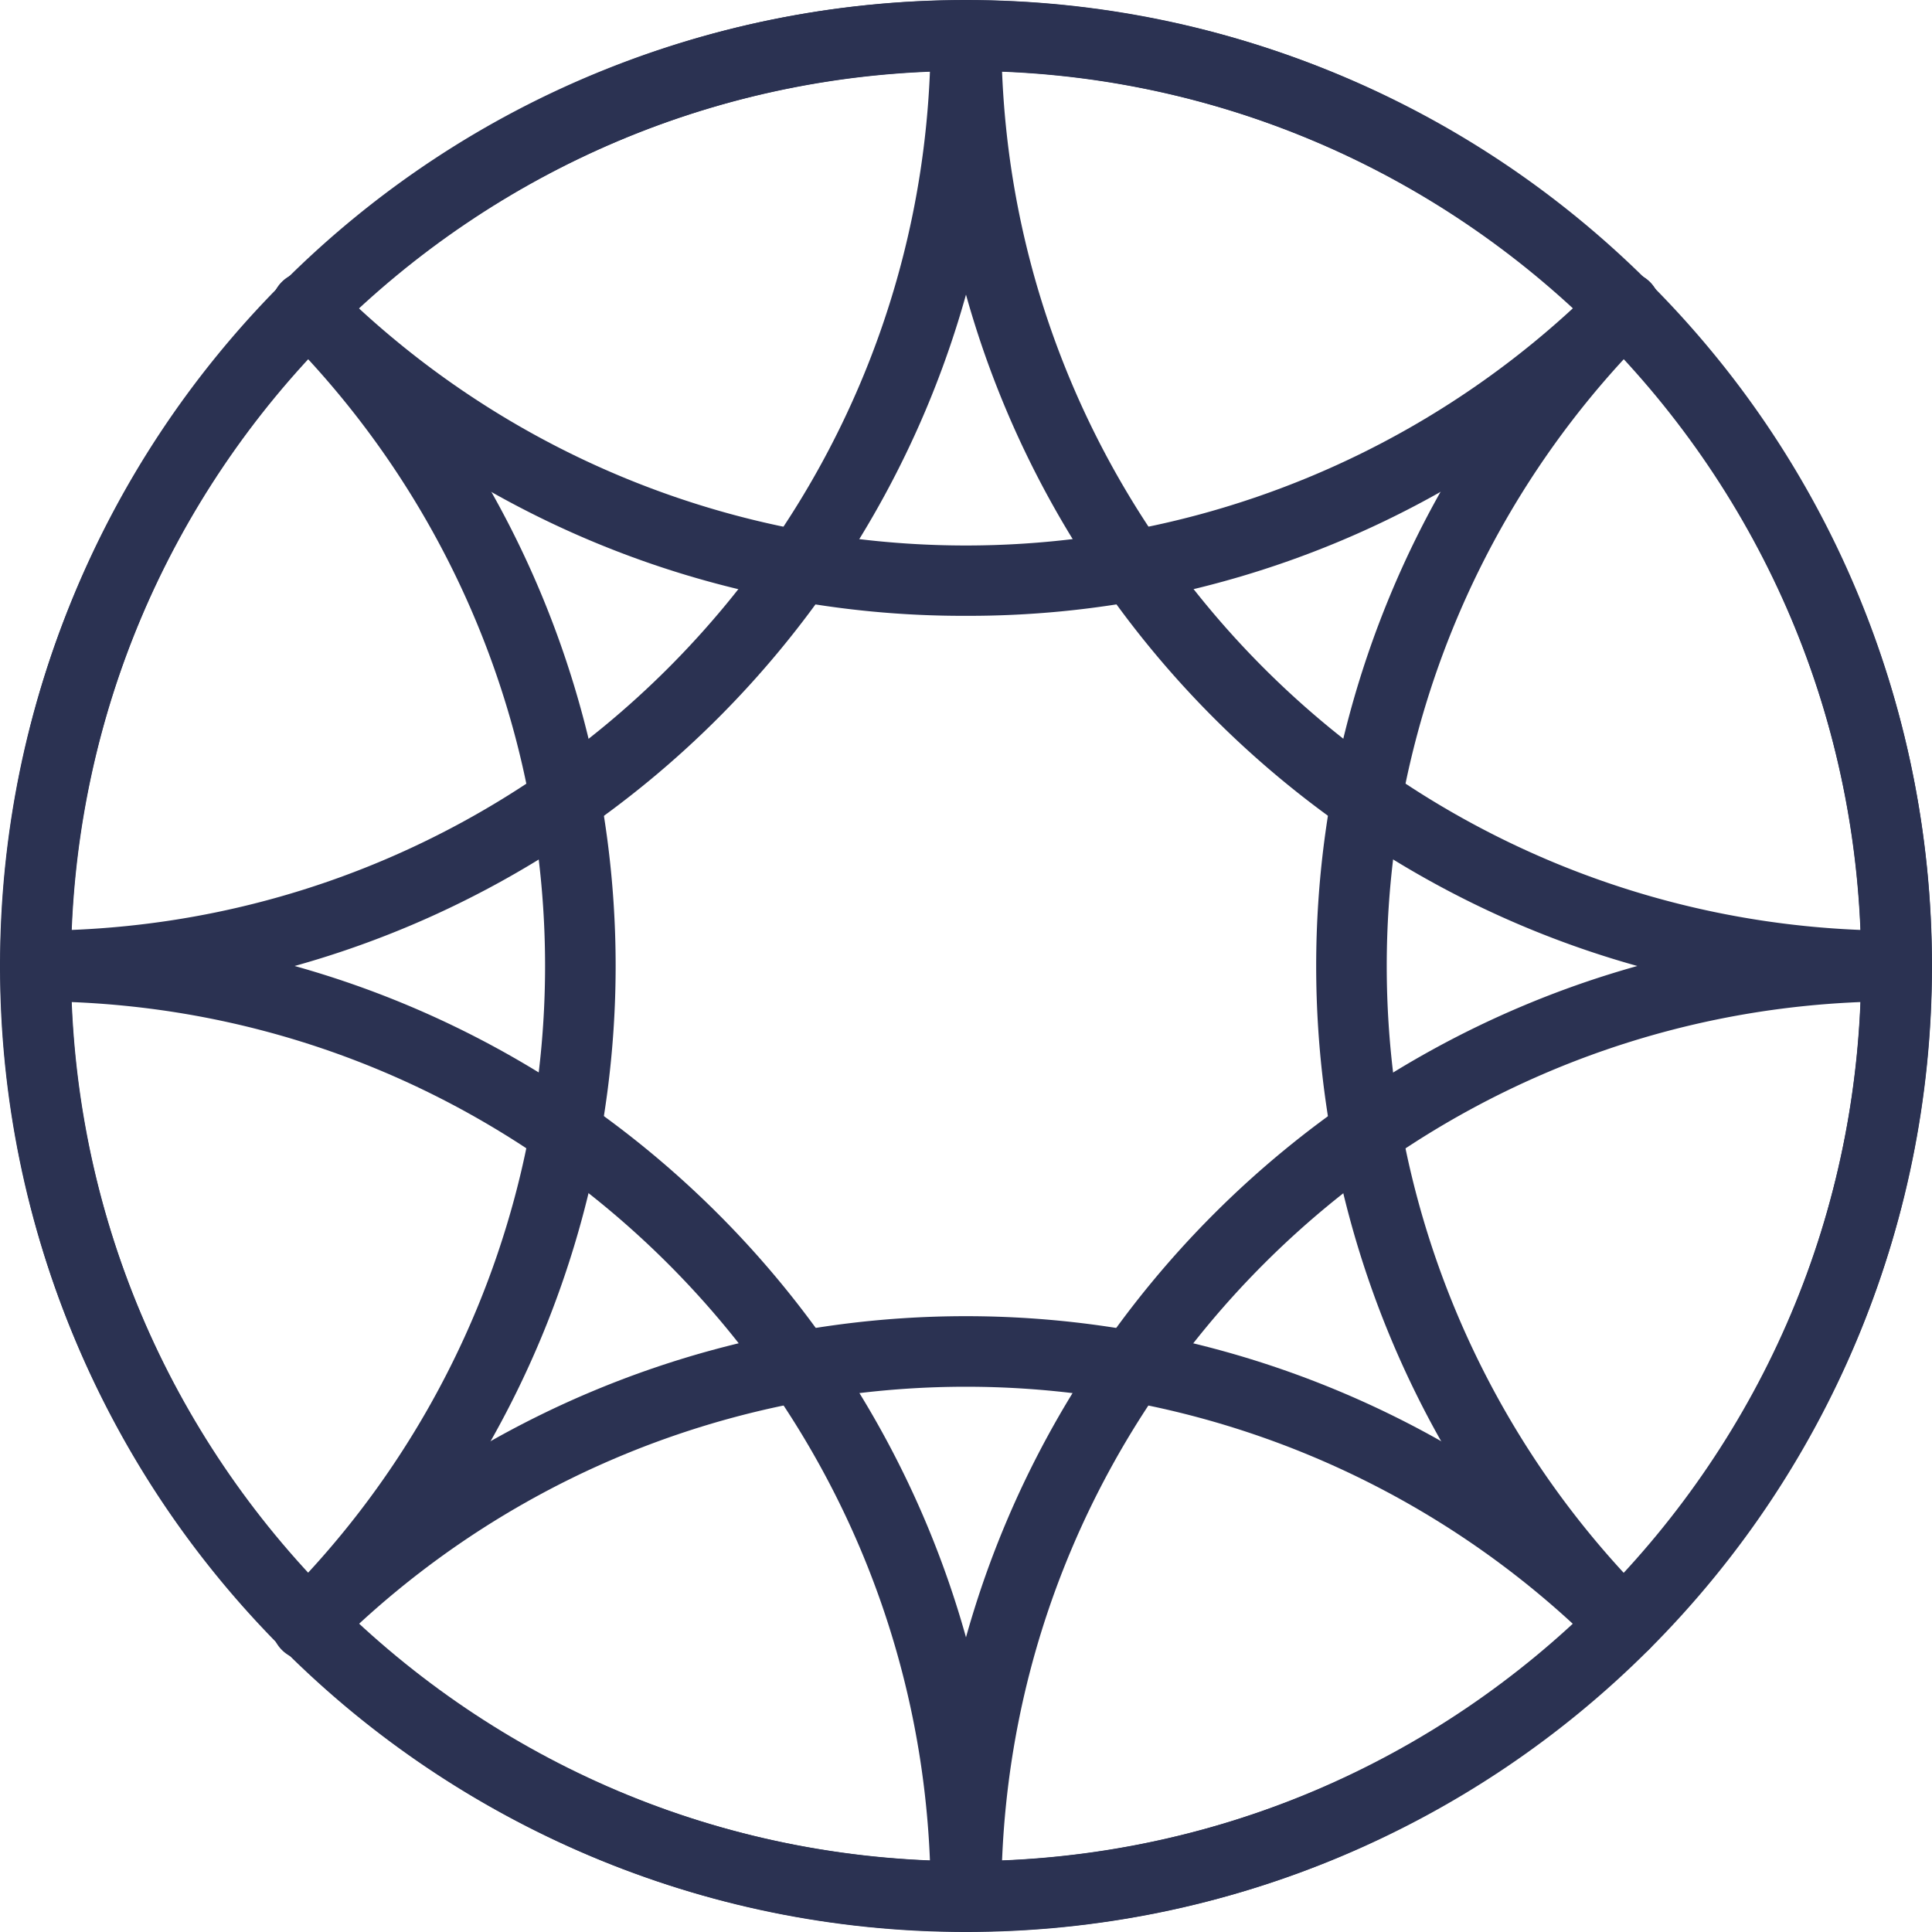
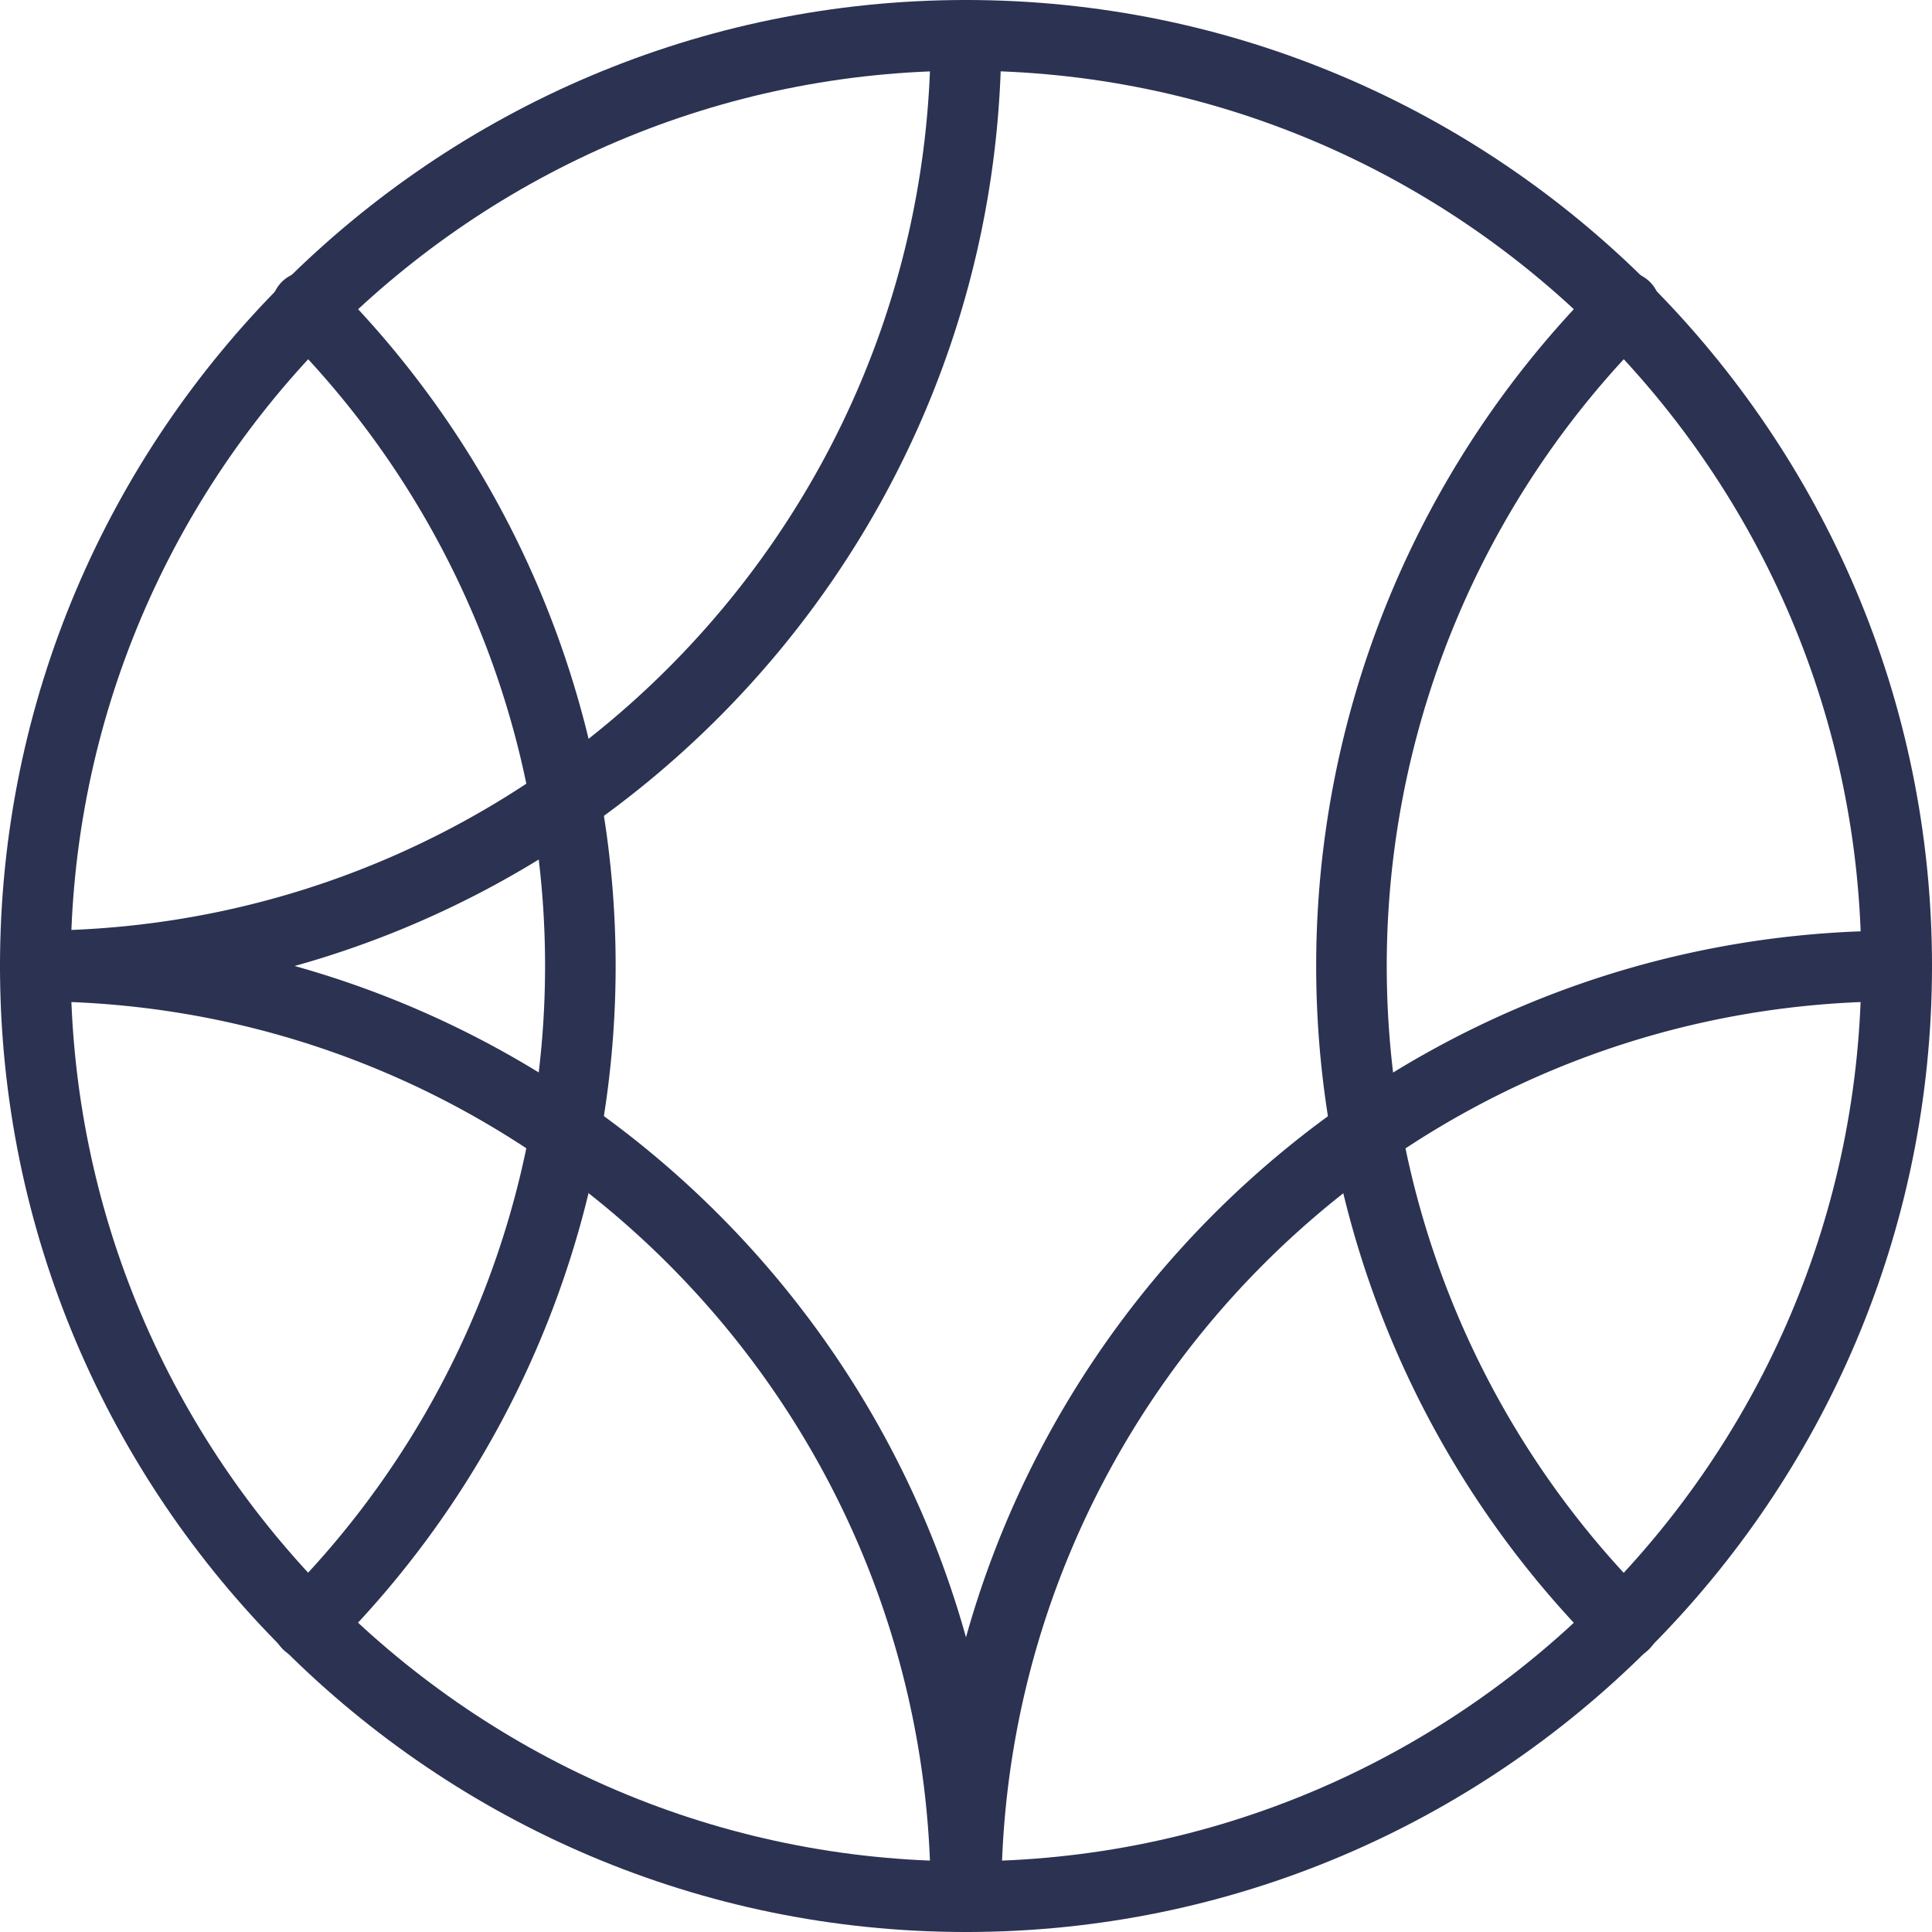
<svg xmlns="http://www.w3.org/2000/svg" height="328" viewBox="0 0 328 328" width="328" fill="#2b3252">
  <path d="m164 328c-90.44 0-164-73.57-164-164s73.56-164 164-164 164 73.57 164 164-73.56 164-164 164zm0-316c-83.82 0-152 68.18-152 152s68.19 152 152 152 152-68.19 152-152-68.18-152-152-152z" fill="#2b3252" />
-   <path d="m322 170c-90.44 0-164-73.58-164-164a6 6 0 0 1 12 0c0 83.82 68.19 152 152 152a6 6 0 0 1 0 12z" fill="#2b3252" />
  <path d="m164 328a6 6 0 0 1 -6-6c0-90.43 73.57-164 164-164a6 6 0 0 1 0 12c-83.82 0-152 68.19-152 152a6 6 0 0 1 -6 6z" fill="#2b3252" />
  <path d="m6 170a6 6 0 0 1 0-12c83.82 0 152-68.19 152-152a6 6 0 0 1 12 0c0 90.42-73.57 164-164 164z" fill="#2b3252" />
  <path d="m164 328a6 6 0 0 1 -6-6c0-83.82-68.19-152-152-152a6 6 0 0 1 0-12c90.44 0 164 73.58 164 164a6 6 0 0 1 -6 6z" fill="#2b3252" />
-   <path d="m164 327.93a163.46 163.46 0 0 1 -116-48c-63.92-63.93-63.92-167.93 0-231.93s168-63.92 232 0 63.92 168 0 232a163.46 163.46 0 0 1 -116 47.93zm0-315.87a151.56 151.56 0 0 0 -107.49 44.45c-59.27 59.27-59.27 155.71 0 215s155.71 59.27 215 0 59.27-155.71 0-215a151.56 151.56 0 0 0 -107.51-44.45z" fill="#2b3252" />
  <path d="m275.73 281.73a6 6 0 0 1 -4.24-1.76 164 164 0 0 1 0-231.94 6 6 0 1 1 8.48 8.48 152 152 0 0 0 0 215 6 6 0 0 1 -4.24 10.24z" fill="#2b3252" />
-   <path d="m275.73 281.73a6 6 0 0 1 -4.24-1.76 152 152 0 0 0 -215 0 6 6 0 1 1 -8.48-8.48 164 164 0 0 1 231.94 0 6 6 0 0 1 -4.24 10.24z" fill="#2b3252" />
-   <path d="m164 104.55a162.91 162.91 0 0 1 -116-48 6 6 0 1 1 8.48-8.48 152 152 0 0 0 215 0 6 6 0 1 1 8.48 8.48 162.91 162.91 0 0 1 -115.96 48z" fill="#2b3252" />
  <path d="m52.27 281.73a6 6 0 0 1 -4.27-10.24 152 152 0 0 0 0-215 6 6 0 1 1 8.48-8.48 164 164 0 0 1 0 231.94 6 6 0 0 1 -4.21 1.78z" fill="#2b3252" />
</svg>